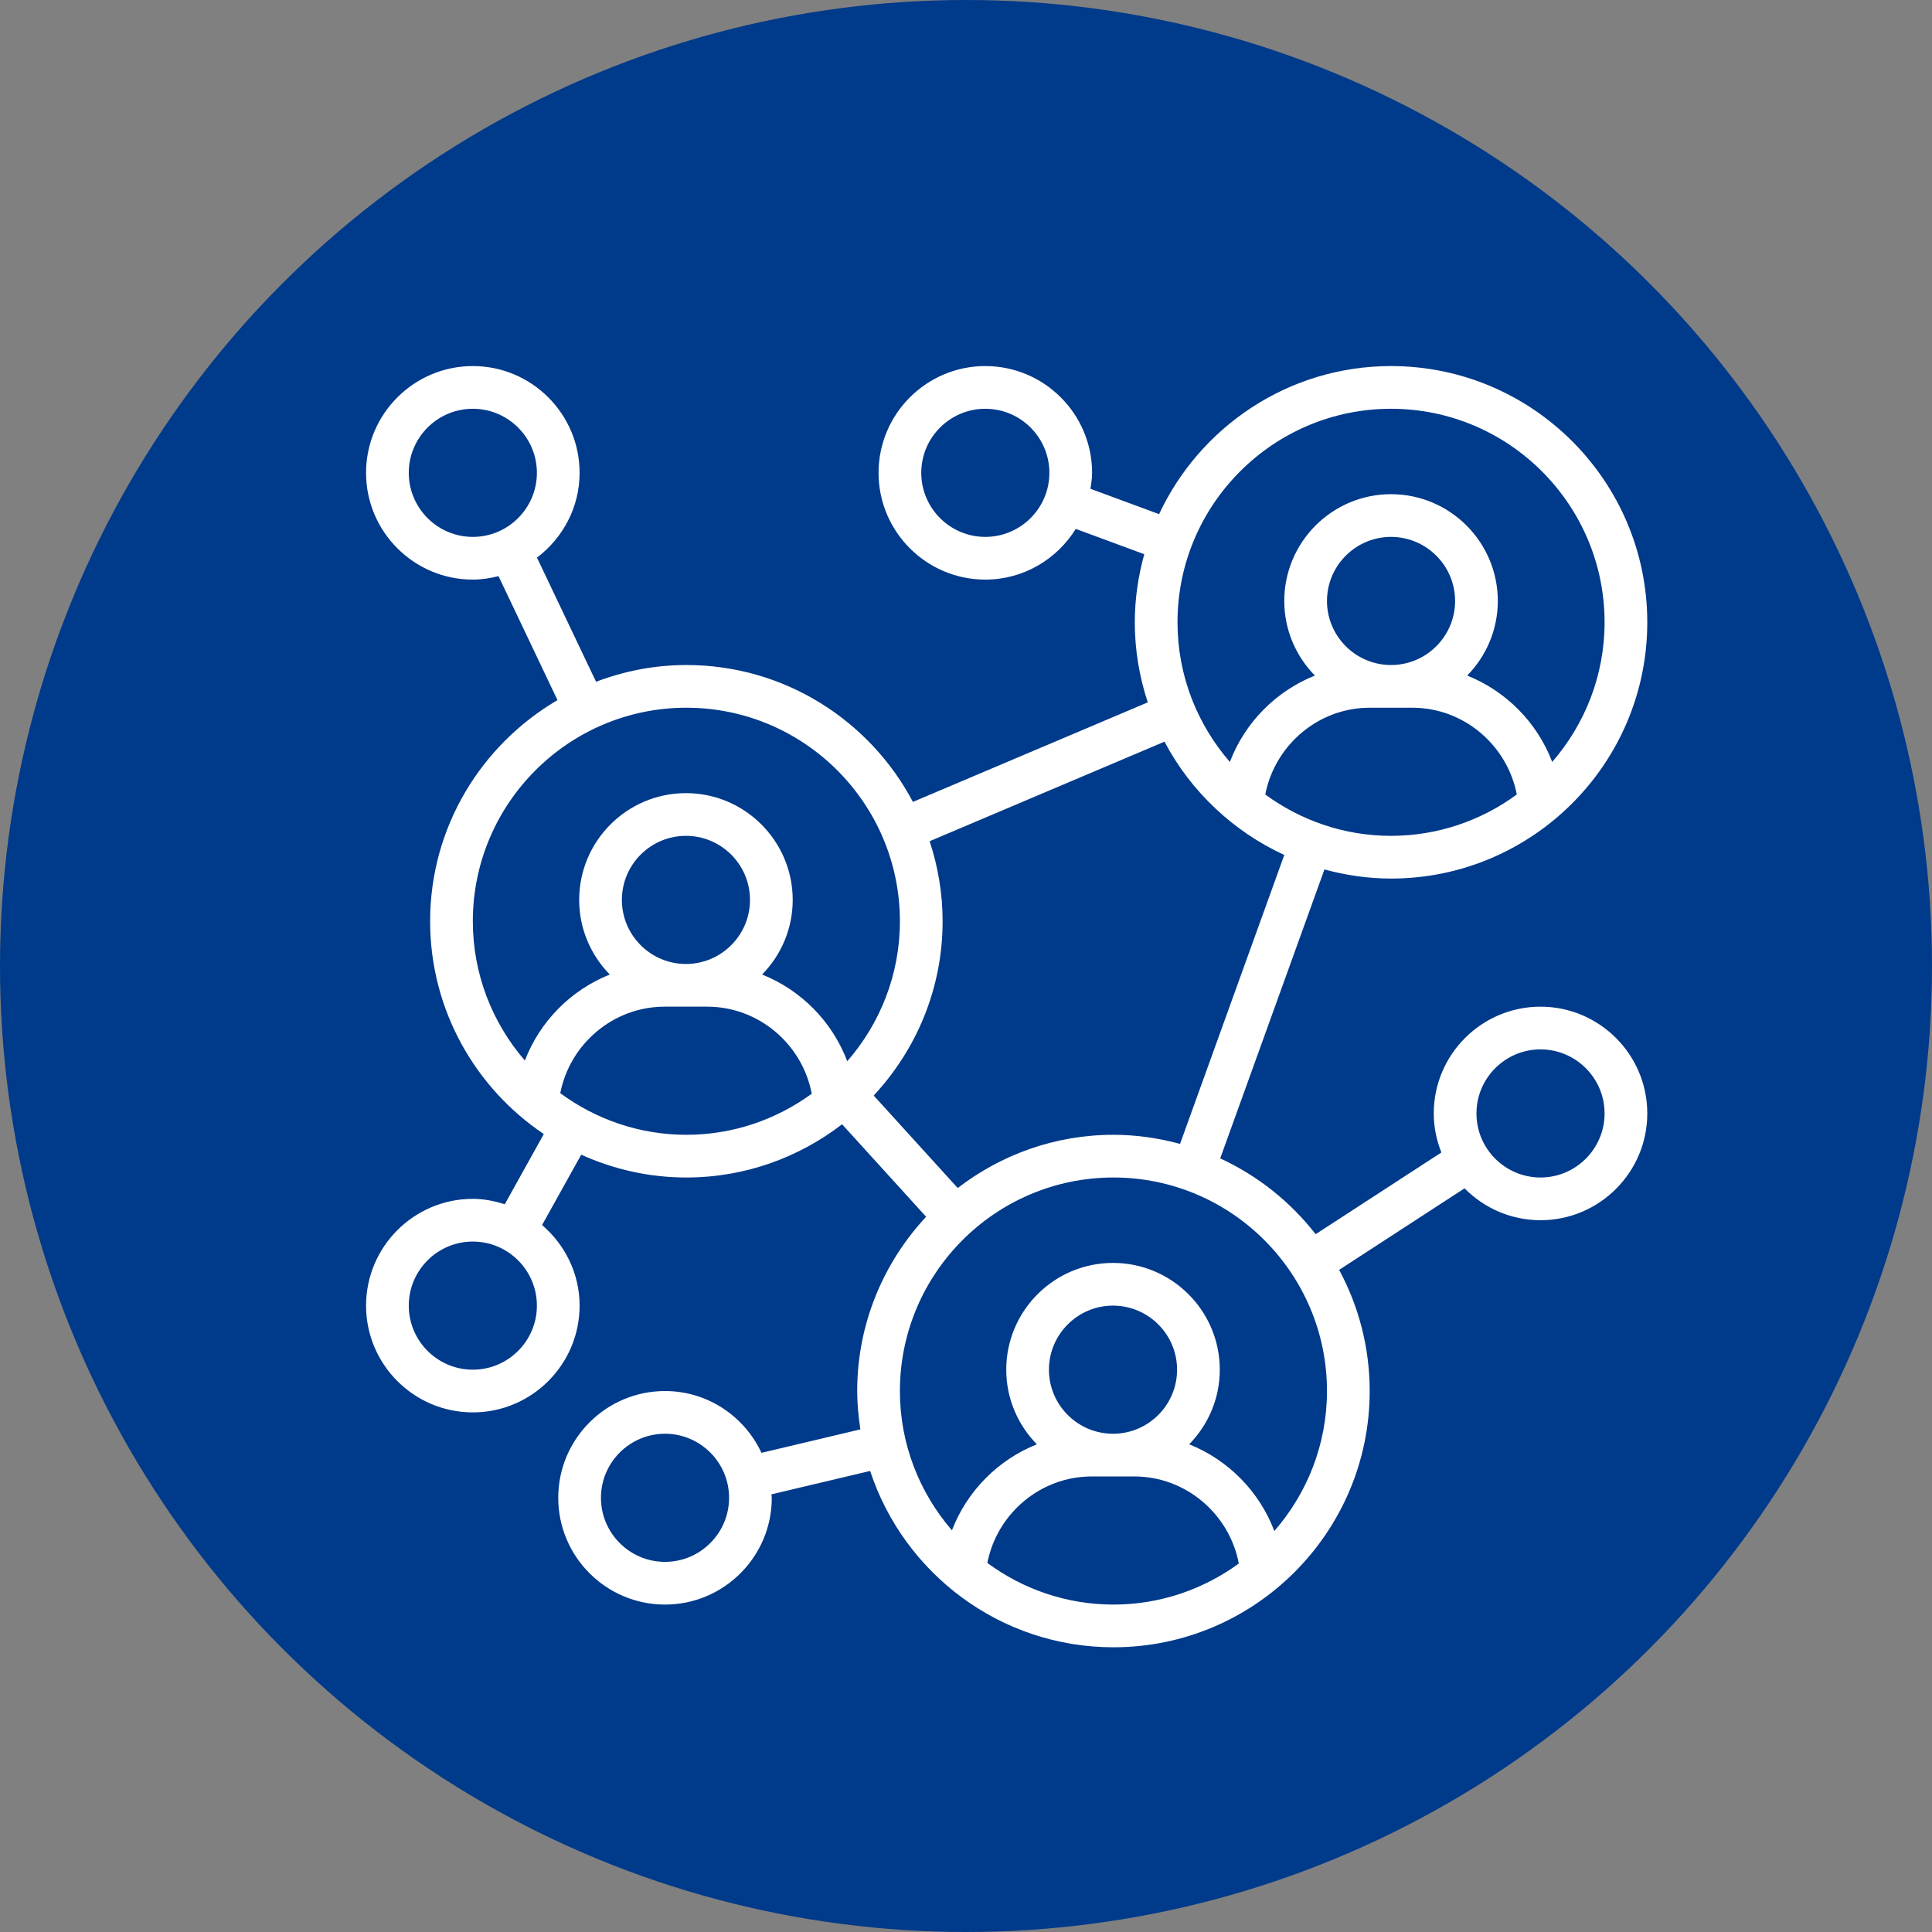
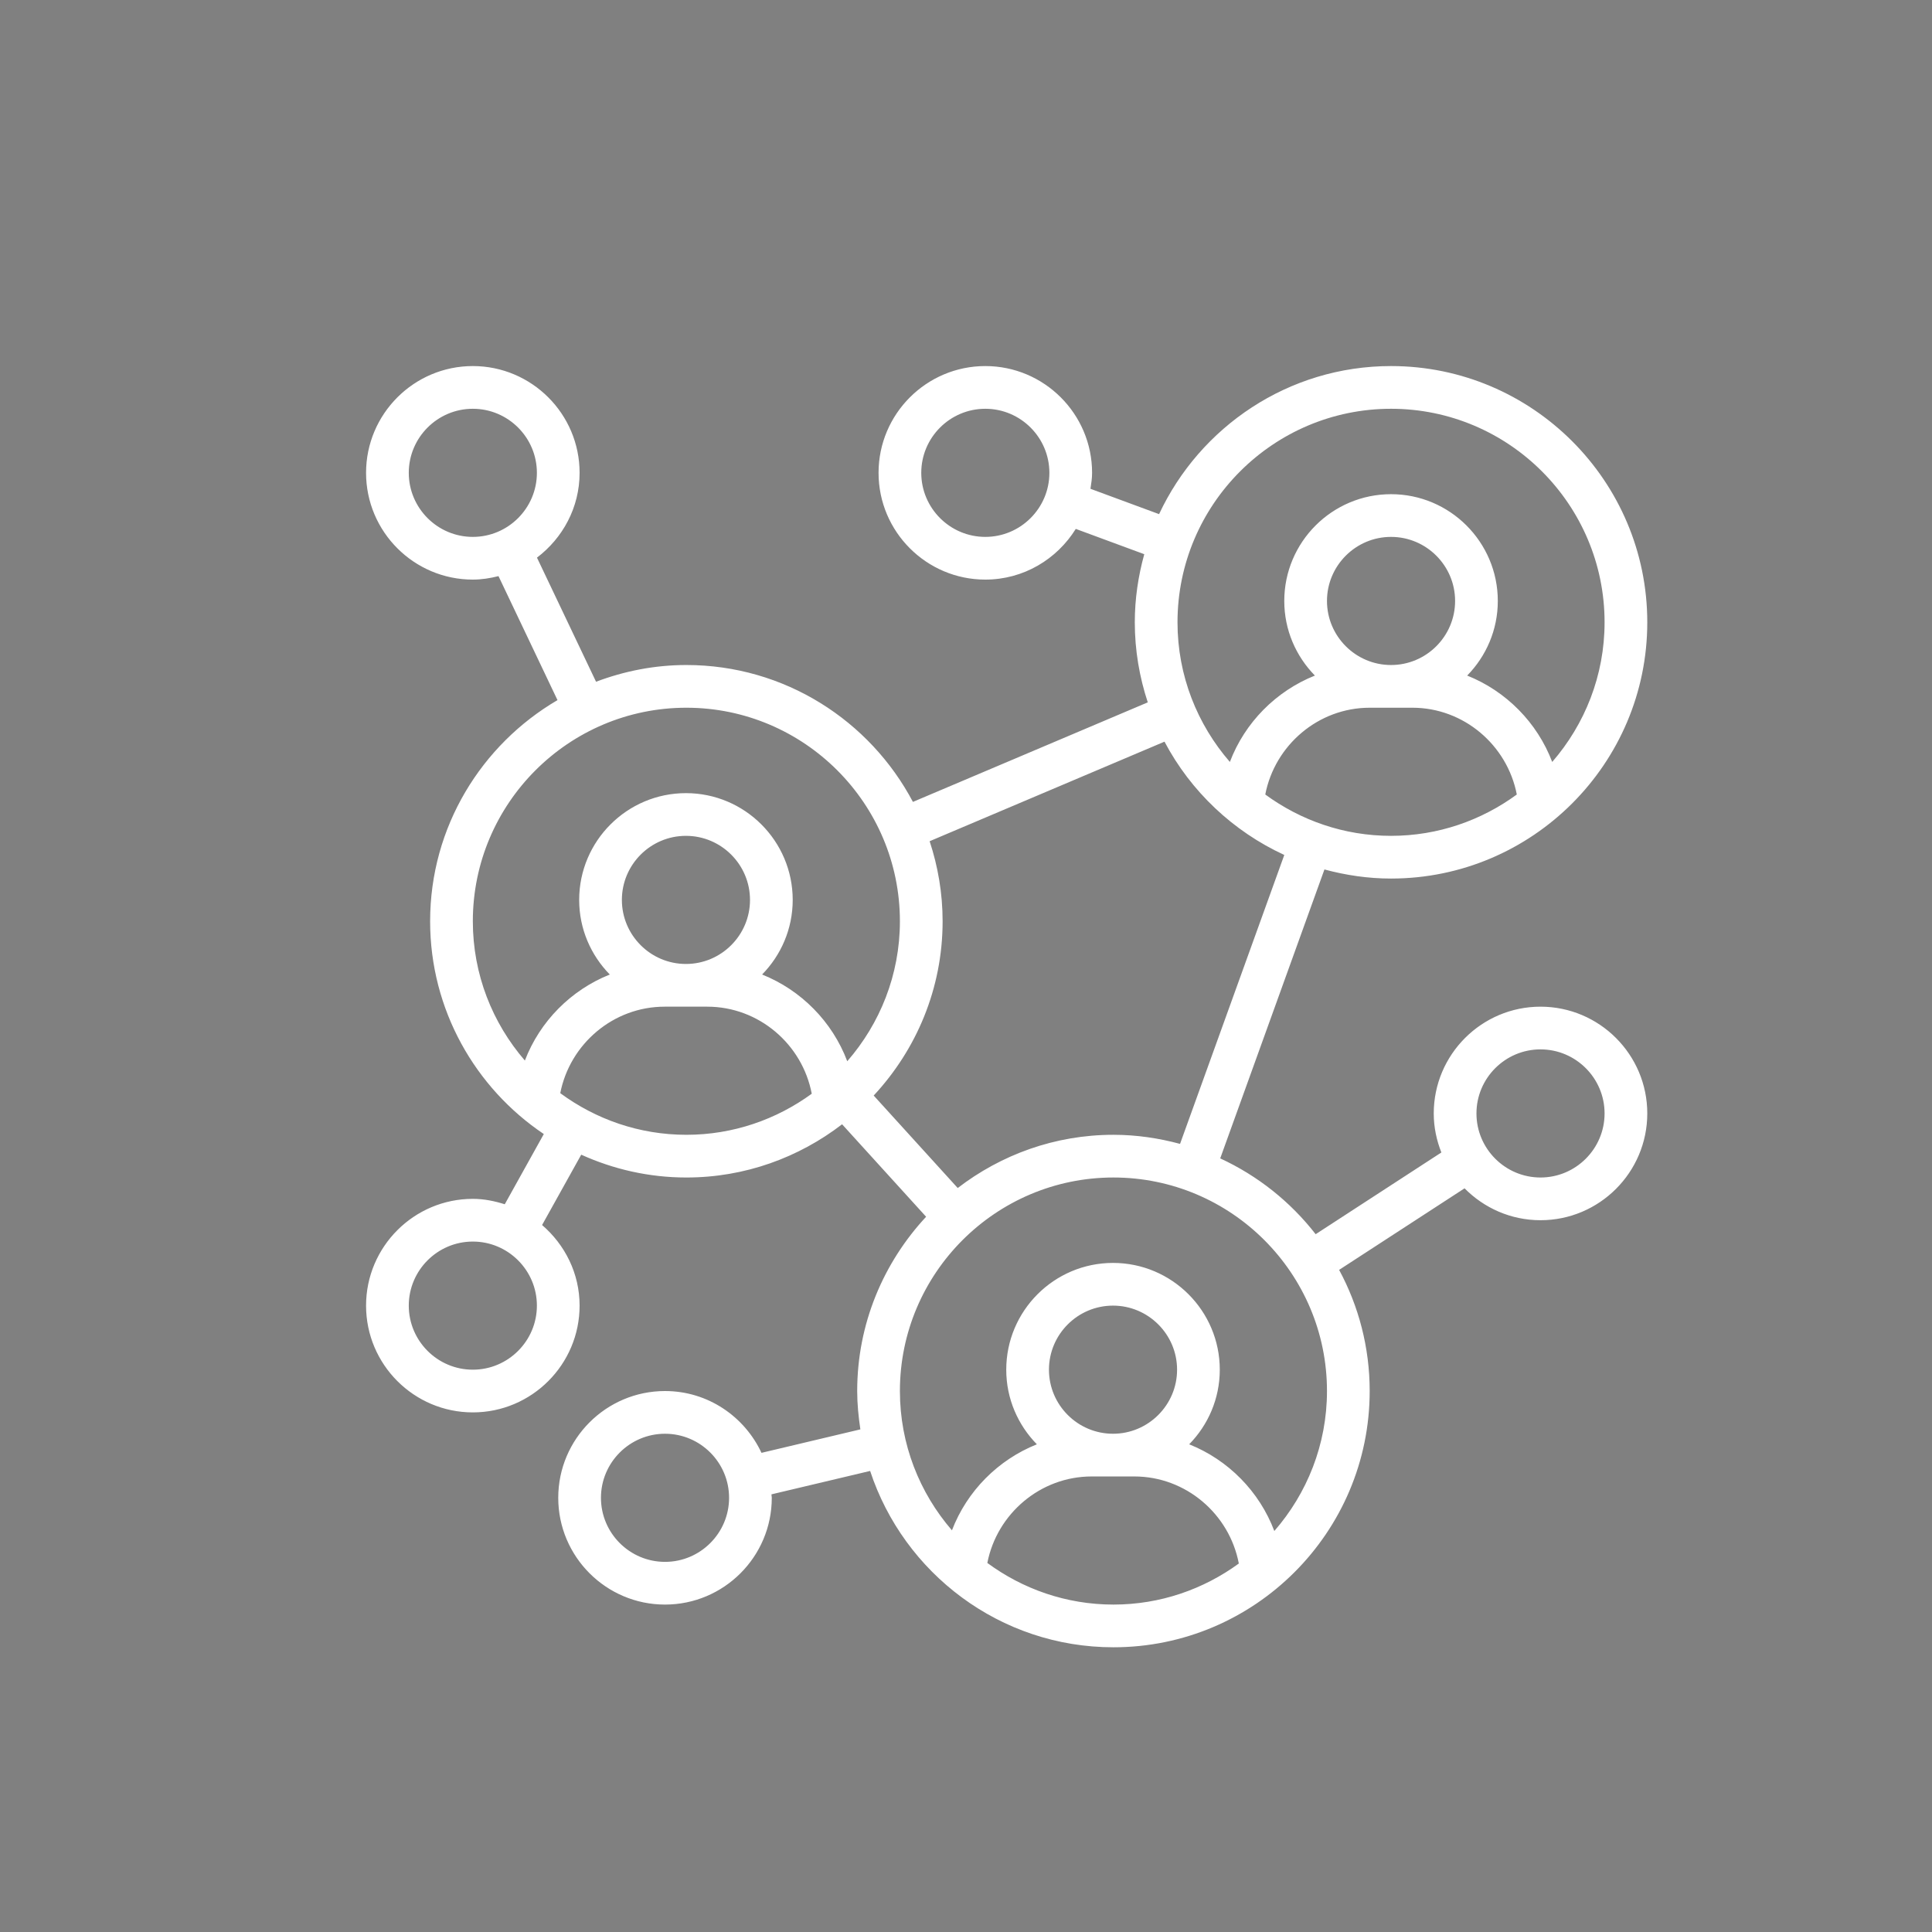
<svg xmlns="http://www.w3.org/2000/svg" width="95px" height="95px" viewBox="0 0 95 95" version="1.1">
  <rect x="0" y="0" width="95" height="95" fill="#808080" stroke="none" />
  <title>Communication icon</title>
  <g id="Page-1" stroke="none" stroke-width="1" fill="none" fill-rule="evenodd">
    <g id="Megacorp---Shippers---Hero-Connect" transform="translate(-630, -1130)">
      <g id="HEROCONNECT-icon-section" transform="translate(288, 837.211)">
        <g id="Icons" transform="translate(0, 292.789)">
          <g id="Open-Line-Communication-" transform="translate(281, 0)">
            <g id="Communication-icon" transform="translate(61, 0)">
-               <circle id="Oval-Copy" fill="#003A8A" cx="47.5" cy="47.5" r="47.5" />
              <g id="networking" transform="translate(18, 18)" fill="#FFFFFF" fill-rule="nonzero">
                <path d="M50.4,25.2 C57.348,25.2 63,19.548 63,12.6 C63,5.652 57.348,0 50.4,0 C45.355,0 41.004,2.987 38.994,7.281 L35.62,6.035 C35.66,5.777 35.7,5.519 35.7,5.25 C35.7,2.355 33.345,0 30.45,0 C27.555,0 25.2,2.355 25.2,5.25 C25.2,8.145 27.555,10.5 30.45,10.5 C32.331,10.5 33.971,9.497 34.898,8.007 L38.266,9.251 C37.97,10.32 37.8,11.439 37.8,12.6 C37.8,13.976 38.029,15.296 38.438,16.536 L26.89,21.431 C24.776,17.433 20.579,14.7 15.75,14.7 C14.185,14.7 12.692,15 11.309,15.523 L8.404,9.42 C9.669,8.46 10.5,6.956 10.5,5.25 C10.5,2.355 8.145,0 5.25,0 C2.355,0 0,2.355 0,5.25 C0,8.145 2.355,10.5 5.25,10.5 C5.687,10.5 6.106,10.431 6.512,10.329 L9.413,16.426 C5.674,18.614 3.15,22.663 3.15,27.3 C3.15,31.655 5.372,35.5 8.74,37.763 L6.82,41.216 C6.32,41.058 5.8,40.95 5.25,40.95 C2.355,40.95 0,43.305 0,46.2 C0,49.095 2.355,51.45 5.25,51.45 C8.145,51.45 10.5,49.095 10.5,46.2 C10.5,44.61 9.775,43.2 8.655,42.237 L10.58,38.778 C12.159,39.492 13.906,39.9 15.75,39.9 C18.631,39.9 21.281,38.917 23.407,37.283 L27.539,41.83 C25.444,44.081 24.15,47.089 24.15,50.4 C24.15,51.042 24.214,51.668 24.306,52.285 L19.444,53.439 C18.607,51.649 16.802,50.4 14.7,50.4 C11.805,50.4 9.45,52.755 9.45,55.65 C9.45,58.545 11.805,60.9 14.7,60.9 C17.595,60.9 19.95,58.545 19.95,55.65 C19.95,55.592 19.934,55.538 19.933,55.48 L24.786,54.329 C26.441,59.357 31.174,63 36.75,63 C43.698,63 49.35,57.348 49.35,50.4 C49.35,48.246 48.805,46.217 47.847,44.442 L54.015,40.432 C54.969,41.398 56.289,42 57.75,42 C60.645,42 63,39.645 63,36.75 C63,33.855 60.645,31.5 57.75,31.5 C54.855,31.5 52.5,33.855 52.5,36.75 C52.5,37.428 52.639,38.073 52.875,38.669 L46.693,42.688 C45.456,41.097 43.849,39.813 42,38.96 L47.125,24.753 C48.171,25.035 49.266,25.2 50.4,25.2 Z M30.45,8.4 C28.714,8.4 27.3,6.986 27.3,5.25 C27.3,3.514 28.714,2.1 30.45,2.1 C32.186,2.1 33.6,3.514 33.6,5.25 C33.6,6.986 32.186,8.4 30.45,8.4 Z M2.1,5.25 C2.1,3.514 3.514,2.1 5.25,2.1 C6.986,2.1 8.4,3.514 8.4,5.25 C8.4,6.986 6.986,8.4 5.25,8.4 C3.514,8.4 2.1,6.986 2.1,5.25 Z M5.25,49.35 C3.514,49.35 2.1,47.936 2.1,46.2 C2.1,44.464 3.514,43.05 5.25,43.05 C6.986,43.05 8.4,44.464 8.4,46.2 C8.4,47.936 6.986,49.35 5.25,49.35 Z M14.7,58.8 C12.964,58.8 11.55,57.386 11.55,55.65 C11.55,53.914 12.964,52.5 14.7,52.5 C16.436,52.5 17.85,53.914 17.85,55.65 C17.85,57.386 16.436,58.8 14.7,58.8 Z M57.75,33.6 C59.486,33.6 60.9,35.014 60.9,36.75 C60.9,38.486 59.486,39.9 57.75,39.9 C56.014,39.9 54.6,38.486 54.6,36.75 C54.6,35.014 56.014,33.6 57.75,33.6 Z M44.216,21.067 C44.685,18.639 46.826,16.8 49.35,16.8 L51.45,16.8 C53.974,16.8 56.115,18.639 56.584,21.067 C54.847,22.339 52.713,23.1 50.4,23.1 C48.087,23.1 45.953,22.339 44.216,21.067 Z M50.4,14.7 C48.664,14.7 47.25,13.286 47.25,11.55 C47.25,9.814 48.664,8.4 50.4,8.4 C52.136,8.4 53.55,9.814 53.55,11.55 C53.55,13.286 52.136,14.7 50.4,14.7 Z M50.4,2.1 C56.19,2.1 60.9,6.81 60.9,12.6 C60.9,15.225 59.924,17.623 58.325,19.466 C57.59,17.529 56.056,15.982 54.144,15.219 C55.074,14.271 55.65,12.978 55.65,11.55 C55.65,8.655 53.295,6.3 50.4,6.3 C47.505,6.3 45.15,8.655 45.15,11.55 C45.15,12.978 45.726,14.271 46.656,15.219 C44.744,15.982 43.21,17.529 42.475,19.466 C40.876,17.623 39.9,15.225 39.9,12.6 C39.9,6.81 44.61,2.1 50.4,2.1 L50.4,2.1 Z M5.25,27.3 C5.25,21.51 9.96,16.8 15.75,16.8 C21.54,16.8 26.25,21.51 26.25,27.3 C26.25,29.933 25.268,32.338 23.661,34.183 C22.928,32.238 21.391,30.684 19.474,29.919 C20.403,28.971 20.979,27.678 20.979,26.25 C20.979,23.355 18.624,21 15.729,21 C12.834,21 10.479,23.355 10.479,26.25 C10.479,27.678 11.055,28.971 11.985,29.919 C10.079,30.679 8.547,32.219 7.809,34.149 C6.219,32.309 5.25,29.918 5.25,27.3 L5.25,27.3 Z M12.579,26.25 C12.579,24.514 13.992,23.1 15.729,23.1 C17.465,23.1 18.879,24.514 18.879,26.25 C18.879,27.986 17.465,29.4 15.729,29.4 C13.992,29.4 12.579,27.986 12.579,26.25 Z M9.549,35.753 C10.022,33.331 12.16,31.5 14.679,31.5 L16.779,31.5 C19.308,31.5 21.453,33.345 21.915,35.781 C20.181,37.045 18.055,37.8 15.75,37.8 C13.429,37.8 11.289,37.034 9.549,35.753 Z M30.549,58.853 C31.022,56.431 33.16,54.6 35.679,54.6 L37.779,54.6 C40.308,54.6 42.453,56.445 42.915,58.881 C41.181,60.145 39.055,60.9 36.75,60.9 C34.429,60.9 32.289,60.134 30.549,58.853 Z M36.729,52.5 C34.992,52.5 33.579,51.086 33.579,49.35 C33.579,47.614 34.992,46.2 36.729,46.2 C38.465,46.2 39.879,47.614 39.879,49.35 C39.879,51.086 38.465,52.5 36.729,52.5 Z M47.25,50.4 C47.25,53.033 46.268,55.438 44.661,57.283 C43.928,55.338 42.391,53.784 40.474,53.019 C41.403,52.071 41.979,50.778 41.979,49.35 C41.979,46.455 39.624,44.1 36.729,44.1 C33.834,44.1 31.479,46.455 31.479,49.35 C31.479,50.778 32.055,52.071 32.985,53.019 C31.079,53.779 29.547,55.319 28.809,57.249 C27.219,55.409 26.25,53.018 26.25,50.4 C26.25,44.61 30.96,39.9 36.75,39.9 C42.54,39.9 47.25,44.61 47.25,50.4 Z M40.025,38.247 C38.979,37.965 37.884,37.8 36.75,37.8 C33.869,37.8 31.219,38.783 29.093,40.417 L24.961,35.87 C27.056,33.619 28.35,30.611 28.35,27.3 C28.35,25.924 28.121,24.604 27.712,23.364 L39.26,18.469 C40.553,20.915 42.629,22.877 45.151,24.04 L40.025,38.247 Z" id="Shape" />
              </g>
            </g>
          </g>
        </g>
      </g>
    </g>
  </g>
</svg>